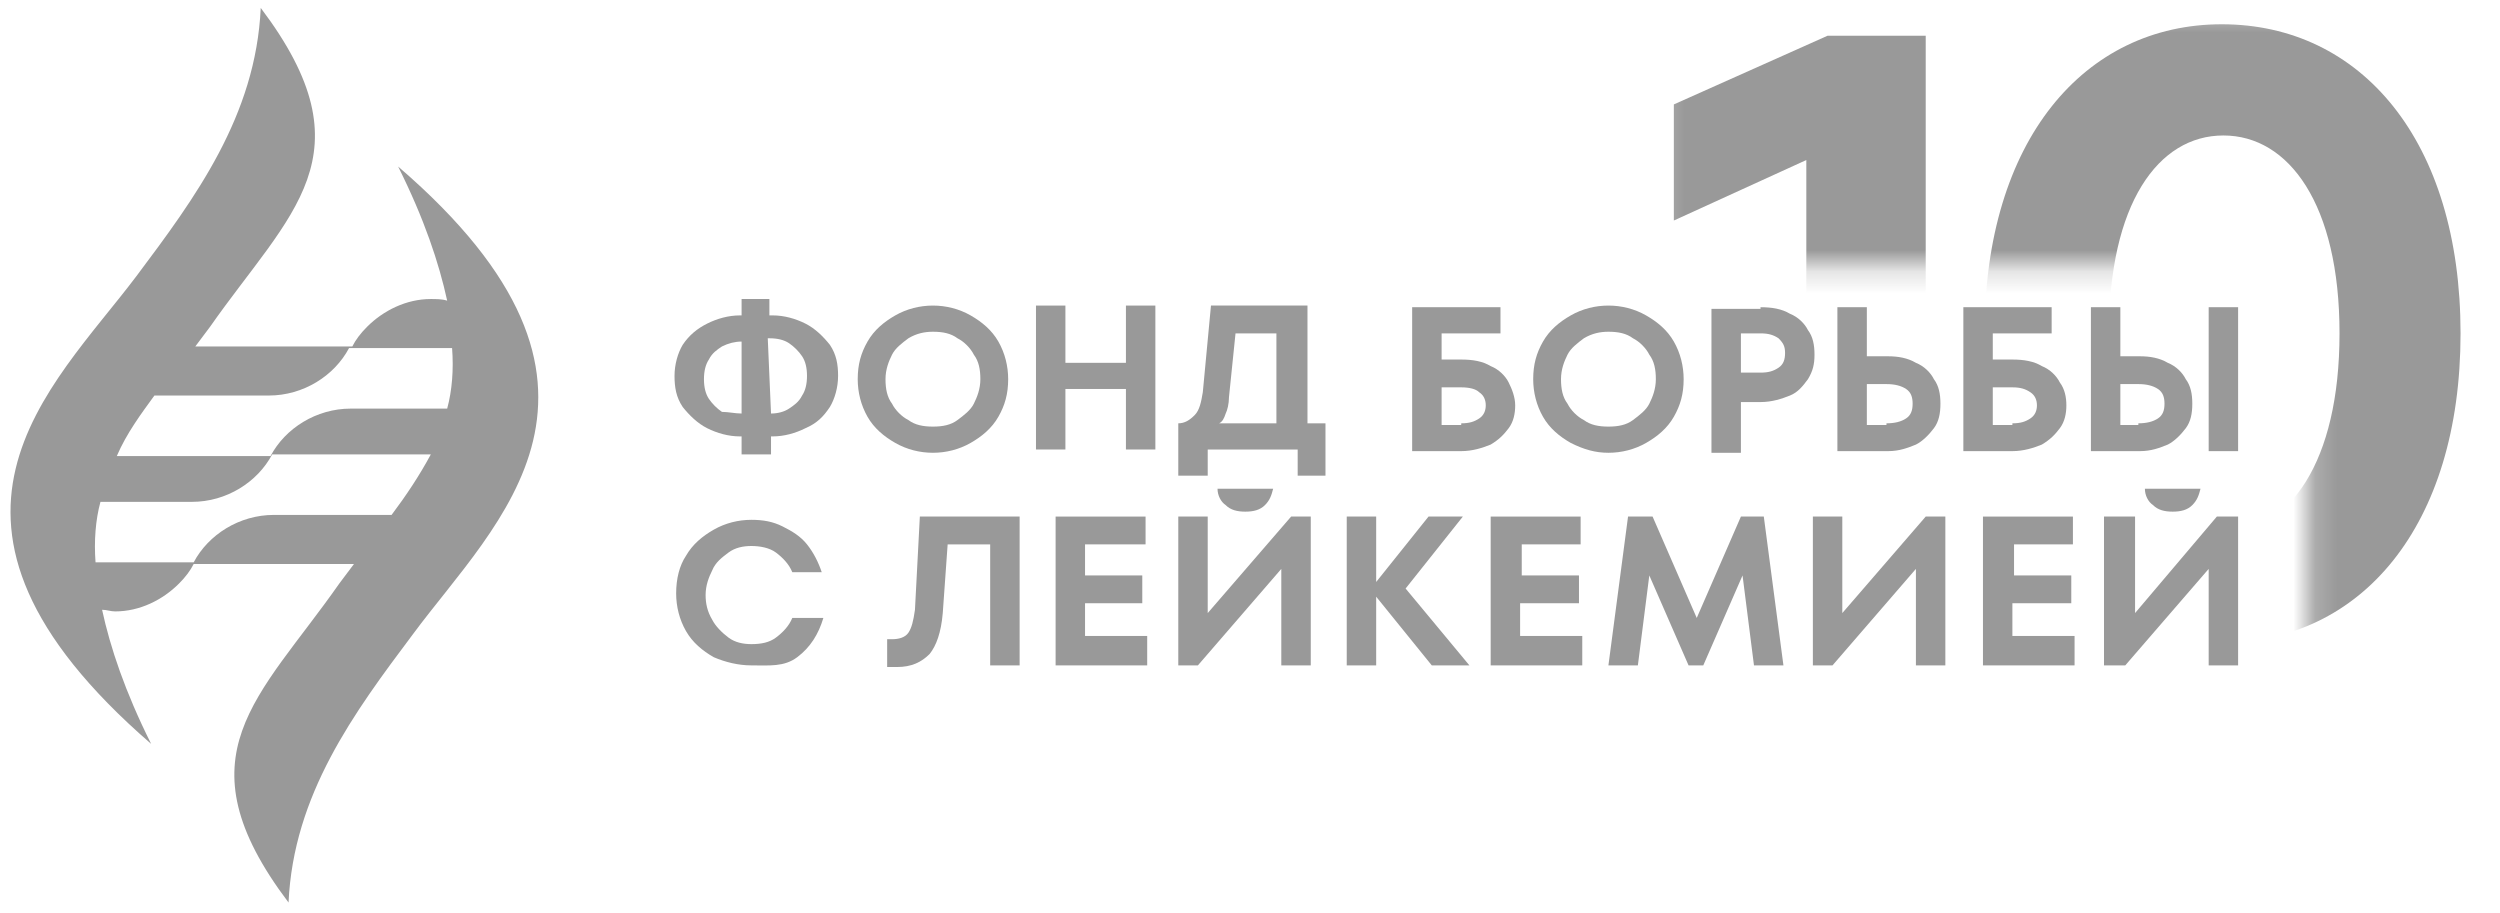
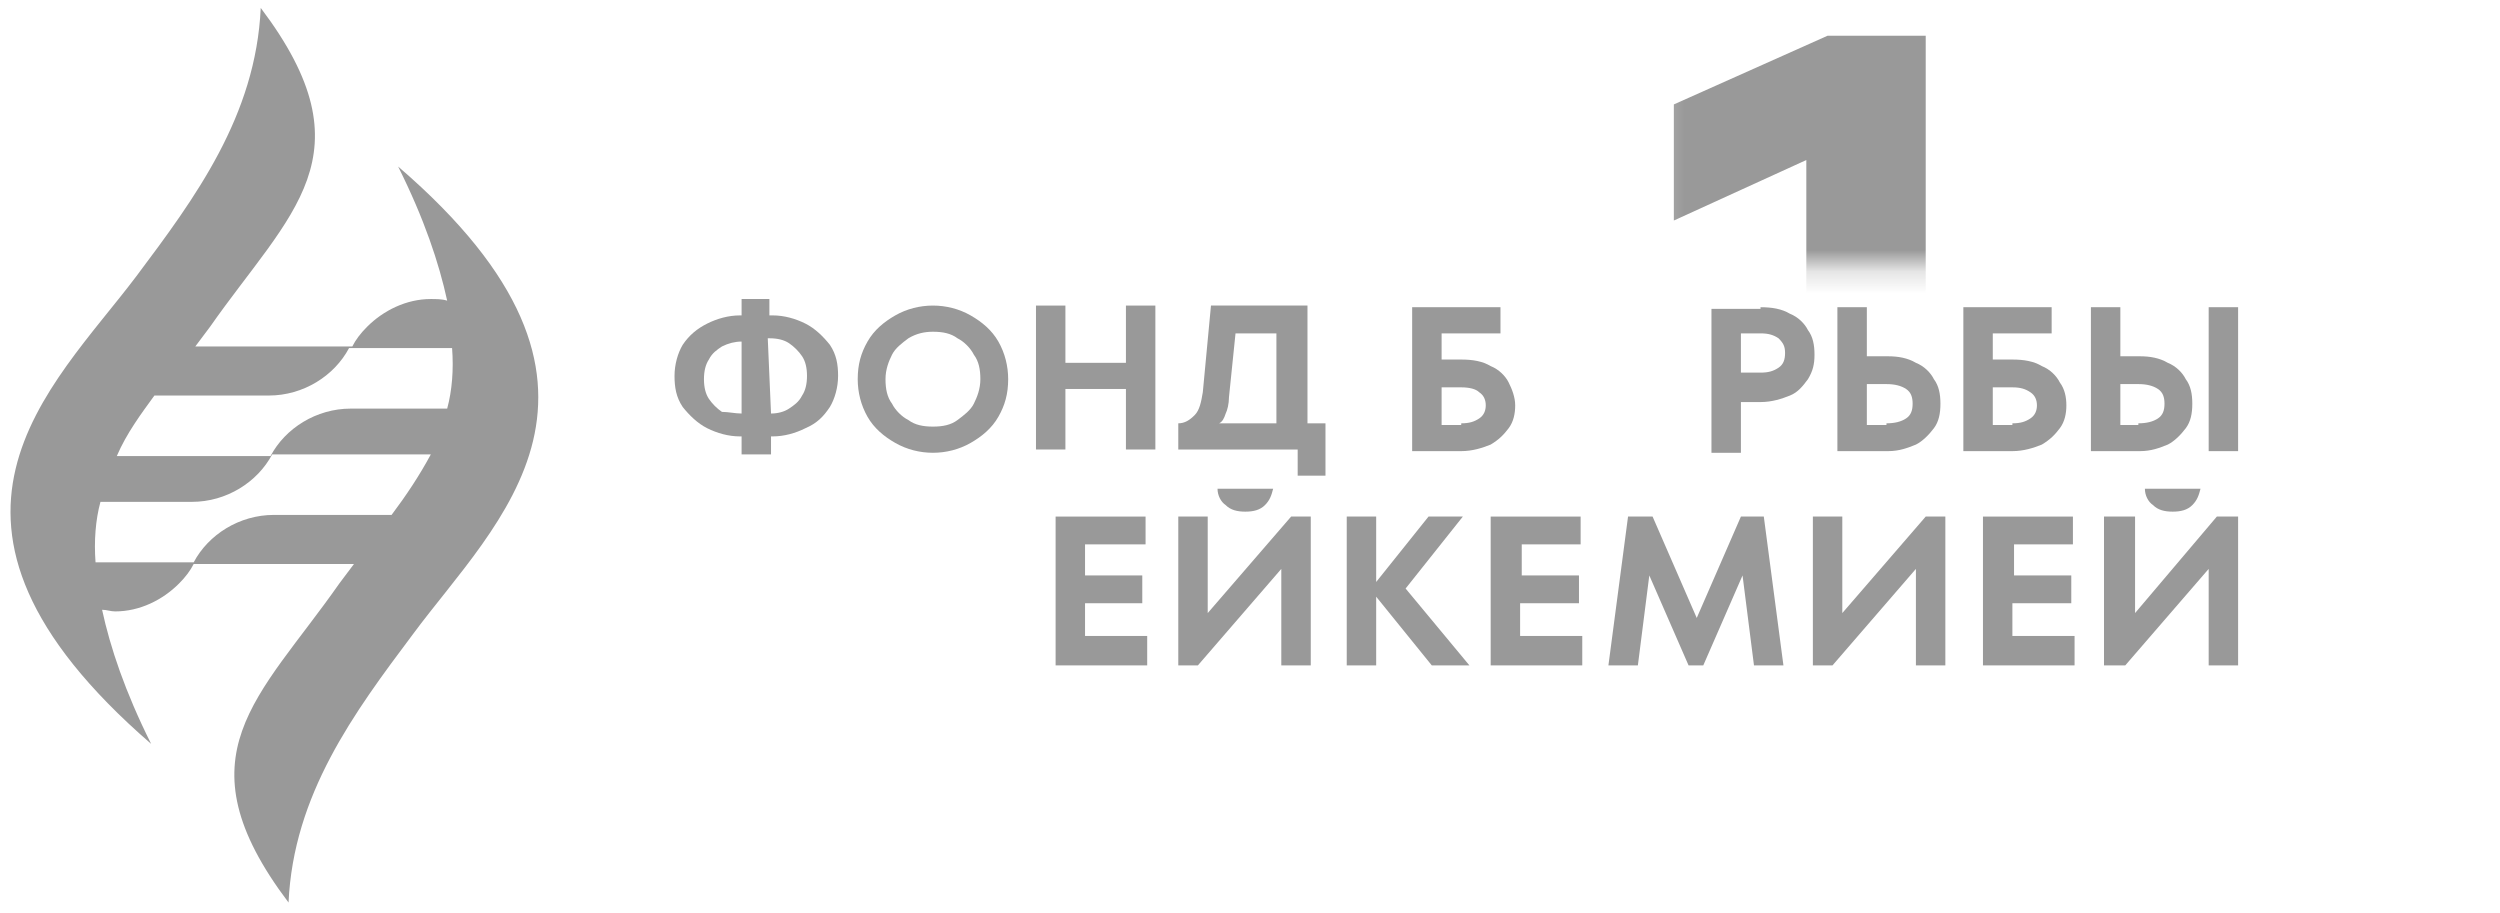
<svg xmlns="http://www.w3.org/2000/svg" width="115" height="42" viewBox="0 0 115 42" fill="none">
  <path d="M35.542 14.508C36.069 14.508 36.596 14.658 37.047 14.884C37.498 15.11 37.875 15.486 38.175 15.862C38.477 16.314 38.552 16.765 38.552 17.291C38.552 17.818 38.401 18.345 38.175 18.721C37.875 19.172 37.574 19.473 37.047 19.699C36.596 19.925 36.069 20.075 35.542 20.075H35.467V20.903H34.113V20.075H34.038C33.511 20.075 32.984 19.925 32.533 19.699C32.081 19.473 31.705 19.097 31.404 18.721C31.103 18.27 31.028 17.818 31.028 17.291C31.028 16.765 31.179 16.238 31.404 15.862C31.705 15.411 32.081 15.11 32.533 14.884C32.984 14.658 33.511 14.508 34.038 14.508H34.113V13.755H35.392V14.508H35.542ZM34.113 19.022V15.712C33.812 15.712 33.511 15.787 33.21 15.937C32.984 16.088 32.759 16.238 32.608 16.539C32.458 16.765 32.382 17.066 32.382 17.442C32.382 17.818 32.458 18.119 32.608 18.345C32.759 18.57 32.984 18.796 33.21 18.947C33.511 18.947 33.812 19.022 34.113 19.022ZM35.467 19.022C35.768 19.022 36.069 18.947 36.295 18.796C36.52 18.646 36.746 18.495 36.897 18.194C37.047 17.969 37.122 17.668 37.122 17.291C37.122 16.915 37.047 16.614 36.897 16.389C36.746 16.163 36.52 15.937 36.295 15.787C36.069 15.636 35.768 15.561 35.392 15.561H35.317L35.467 19.022Z" fill="#999999" />
  <path d="M41.185 20.376C40.658 20.075 40.207 19.699 39.906 19.172C39.605 18.646 39.455 18.044 39.455 17.442C39.455 16.765 39.605 16.238 39.906 15.712C40.207 15.185 40.658 14.809 41.185 14.508C41.712 14.207 42.313 14.056 42.915 14.056C43.517 14.056 44.119 14.207 44.646 14.508C45.172 14.809 45.624 15.185 45.925 15.712C46.226 16.238 46.376 16.84 46.376 17.442C46.376 18.119 46.226 18.646 45.925 19.172C45.624 19.699 45.172 20.075 44.646 20.376C44.119 20.677 43.517 20.828 42.915 20.828C42.313 20.828 41.712 20.677 41.185 20.376ZM44.044 19.323C44.345 19.097 44.646 18.872 44.796 18.571C44.947 18.27 45.097 17.893 45.097 17.442C45.097 16.991 45.022 16.614 44.796 16.314C44.646 16.013 44.345 15.712 44.044 15.561C43.743 15.335 43.367 15.26 42.915 15.26C42.539 15.26 42.163 15.335 41.787 15.561C41.486 15.787 41.185 16.013 41.034 16.314C40.884 16.614 40.733 16.991 40.733 17.442C40.733 17.893 40.809 18.27 41.034 18.571C41.185 18.872 41.486 19.172 41.787 19.323C42.088 19.549 42.464 19.624 42.915 19.624C43.367 19.624 43.743 19.549 44.044 19.323Z" fill="#999999" />
  <path d="M51.793 16.69V14.056H53.147V20.677H51.793V17.893H49.009V20.677H47.655V14.056H49.009V16.69H51.793Z" fill="#999999" />
-   <path d="M60.069 19.473H60.972V21.881H59.693V20.677H55.555V21.881H54.201V19.473C54.502 19.473 54.727 19.323 54.953 19.097C55.179 18.872 55.254 18.495 55.329 18.044L55.705 14.056H60.144V19.473H60.069ZM58.715 19.473V15.335H56.834L56.533 18.27C56.533 18.571 56.458 18.872 56.382 19.022C56.307 19.248 56.232 19.398 56.081 19.473H58.715Z" fill="#999999" />
+   <path d="M60.069 19.473H60.972V21.881H59.693V20.677H55.555H54.201V19.473C54.502 19.473 54.727 19.323 54.953 19.097C55.179 18.872 55.254 18.495 55.329 18.044L55.705 14.056H60.144V19.473H60.069ZM58.715 19.473V15.335H56.834L56.533 18.27C56.533 18.571 56.458 18.872 56.382 19.022C56.307 19.248 56.232 19.398 56.081 19.473H58.715Z" fill="#999999" />
  <path d="M67.216 16.539C67.743 16.539 68.194 16.614 68.57 16.84C68.947 16.991 69.248 17.291 69.398 17.593C69.549 17.893 69.699 18.27 69.699 18.646C69.699 19.022 69.624 19.398 69.398 19.699C69.172 20 68.947 20.226 68.57 20.451C68.194 20.602 67.743 20.752 67.216 20.752H64.959V14.132H69.022V15.335H66.314V16.539H67.216ZM67.216 19.473C67.593 19.473 67.818 19.398 68.044 19.248C68.27 19.097 68.345 18.872 68.345 18.646C68.345 18.42 68.27 18.194 68.044 18.044C67.893 17.893 67.593 17.818 67.216 17.818H66.314V19.549H67.216V19.473Z" fill="#999999" />
-   <path d="M72.257 20.376C71.73 20.075 71.279 19.699 70.978 19.172C70.677 18.646 70.527 18.044 70.527 17.442C70.527 16.765 70.677 16.238 70.978 15.712C71.279 15.185 71.73 14.809 72.257 14.508C72.784 14.207 73.385 14.056 73.987 14.056C74.589 14.056 75.191 14.207 75.718 14.508C76.245 14.809 76.696 15.185 76.997 15.712C77.298 16.238 77.448 16.84 77.448 17.442C77.448 18.119 77.298 18.646 76.997 19.172C76.696 19.699 76.245 20.075 75.718 20.376C75.191 20.677 74.589 20.828 73.987 20.828C73.385 20.828 72.859 20.677 72.257 20.376ZM75.116 19.323C75.417 19.097 75.718 18.872 75.868 18.571C76.019 18.27 76.169 17.893 76.169 17.442C76.169 16.991 76.094 16.614 75.868 16.314C75.718 16.013 75.417 15.712 75.116 15.561C74.815 15.335 74.439 15.26 73.987 15.26C73.611 15.26 73.235 15.335 72.859 15.561C72.558 15.787 72.257 16.013 72.106 16.314C71.956 16.614 71.806 16.991 71.806 17.442C71.806 17.893 71.881 18.27 72.106 18.571C72.257 18.872 72.558 19.172 72.859 19.323C73.16 19.549 73.536 19.624 73.987 19.624C74.439 19.624 74.815 19.549 75.116 19.323Z" fill="#999999" />
  <path d="M80.984 14.132C81.511 14.132 81.962 14.207 82.339 14.433C82.715 14.583 83.016 14.884 83.166 15.185C83.392 15.486 83.467 15.862 83.467 16.314C83.467 16.765 83.392 17.066 83.166 17.442C82.941 17.743 82.715 18.044 82.339 18.194C81.962 18.345 81.511 18.495 80.984 18.495H80.082V20.828H78.727V14.207H80.984V14.132ZM80.984 17.141C81.361 17.141 81.586 17.066 81.812 16.915C82.038 16.765 82.113 16.539 82.113 16.238C82.113 15.937 82.038 15.787 81.812 15.561C81.586 15.411 81.361 15.335 80.984 15.335H80.082V17.141H80.984Z" fill="#999999" />
  <path d="M86.853 16.389C87.304 16.389 87.755 16.464 88.132 16.69C88.508 16.84 88.809 17.141 88.959 17.442C89.185 17.743 89.26 18.119 89.26 18.57C89.26 19.022 89.185 19.398 88.959 19.699C88.734 20 88.433 20.301 88.132 20.451C87.755 20.602 87.379 20.752 86.853 20.752H84.52V14.132H85.875V16.389H86.853ZM86.777 19.473C87.154 19.473 87.455 19.398 87.68 19.248C87.906 19.097 87.981 18.872 87.981 18.57C87.981 18.27 87.906 18.044 87.68 17.893C87.455 17.743 87.154 17.668 86.777 17.668H85.875V19.549H86.777V19.473Z" fill="#999999" />
  <path d="M92.57 16.539C93.097 16.539 93.549 16.614 93.925 16.84C94.301 16.991 94.602 17.291 94.752 17.593C94.978 17.893 95.053 18.27 95.053 18.646C95.053 19.022 94.978 19.398 94.752 19.699C94.527 20 94.301 20.226 93.925 20.451C93.549 20.602 93.097 20.752 92.57 20.752H90.314V14.132H94.376V15.335H91.668V16.539H92.57ZM92.57 19.473C92.947 19.473 93.172 19.398 93.398 19.248C93.624 19.097 93.699 18.872 93.699 18.646C93.699 18.42 93.624 18.194 93.398 18.044C93.172 17.893 92.947 17.818 92.57 17.818H91.668V19.549H92.57V19.473Z" fill="#999999" />
  <path d="M98.439 16.389C98.89 16.389 99.342 16.464 99.718 16.69C100.094 16.84 100.395 17.141 100.545 17.442C100.771 17.743 100.846 18.119 100.846 18.57C100.846 19.022 100.771 19.398 100.545 19.699C100.32 20 100.019 20.301 99.718 20.451C99.342 20.602 98.966 20.752 98.439 20.752H96.182V14.132H97.536V16.389H98.439ZM98.364 19.473C98.74 19.473 99.041 19.398 99.266 19.248C99.492 19.097 99.567 18.872 99.567 18.57C99.567 18.27 99.492 18.044 99.266 17.893C99.041 17.743 98.74 17.668 98.364 17.668H97.536V19.549H98.364V19.473ZM101.599 20.752V14.132H102.953V20.752H101.599Z" fill="#999999" />
-   <path d="M32.834 30.232C32.307 29.931 31.856 29.555 31.555 29.028C31.254 28.502 31.103 27.9 31.103 27.298C31.103 26.621 31.254 26.019 31.555 25.567C31.856 25.041 32.307 24.665 32.834 24.364C33.36 24.063 33.962 23.912 34.564 23.912C35.091 23.912 35.542 23.988 35.994 24.213C36.445 24.439 36.821 24.665 37.122 25.041C37.423 25.417 37.649 25.868 37.799 26.32H36.445C36.295 25.944 35.994 25.643 35.693 25.417C35.392 25.191 34.94 25.116 34.564 25.116C34.188 25.116 33.812 25.191 33.511 25.417C33.21 25.643 32.909 25.868 32.759 26.244C32.608 26.546 32.458 26.922 32.458 27.373C32.458 27.749 32.533 28.125 32.759 28.502C32.909 28.802 33.21 29.104 33.511 29.329C33.812 29.555 34.188 29.63 34.564 29.63C35.016 29.63 35.392 29.555 35.693 29.329C35.994 29.104 36.295 28.802 36.445 28.426H37.875C37.649 29.179 37.273 29.781 36.671 30.232C36.069 30.683 35.392 30.608 34.564 30.608C33.962 30.608 33.36 30.458 32.834 30.232Z" fill="#999999" />
-   <path d="M42.313 23.762H46.903V30.608H45.548V25.041H43.592L43.367 28.201C43.291 29.104 43.066 29.705 42.765 30.081C42.389 30.458 41.937 30.683 41.26 30.683H40.809V29.404H41.034C41.335 29.404 41.636 29.329 41.787 29.104C41.937 28.878 42.013 28.577 42.088 28.05L42.313 23.762Z" fill="#999999" />
  <path d="M49.912 27.674V29.254H52.771V30.608H48.558V23.762H52.696V25.041H49.912V26.47H52.545V27.749H49.912V27.674Z" fill="#999999" />
  <path d="M64.658 27.072L67.593 30.608H65.862L63.304 27.448V30.608H61.95V23.762H63.304V26.771L65.712 23.762H67.291L64.658 27.072Z" fill="#999999" />
  <path d="M69.925 27.674V29.254H72.784V30.608H68.571V23.762H72.709V25.041H70V26.47H72.633V27.749H69.925V27.674Z" fill="#999999" />
  <path d="M81.135 23.762L82.038 30.608H80.683L80.157 26.47L78.351 30.608H77.674L75.868 26.47L75.342 30.608H73.987L74.89 23.762H76.019L78.05 28.426L80.082 23.762H81.135Z" fill="#999999" />
  <path d="M84.746 28.201L88.583 23.762H89.486V30.608H88.132V26.169L84.295 30.608H83.392V23.762H84.746V28.201Z" fill="#999999" />
  <path d="M92.57 27.674V29.254H95.43V30.608H91.216V23.762H95.354V25.041H92.646V26.47H95.279V27.749H92.57V27.674Z" fill="#999999" />
  <path d="M98.213 28.201L101.975 23.762H102.953V30.608H101.599V26.169L97.762 30.608H96.784V23.762H98.213V28.201Z" fill="#999999" />
  <path d="M98.665 22.483C98.665 22.784 98.815 23.085 99.041 23.235C99.266 23.461 99.567 23.536 99.944 23.536C100.32 23.536 100.621 23.461 100.846 23.235C101.072 23.009 101.147 22.784 101.223 22.483H98.665Z" fill="#999999" />
  <path d="M55.555 28.201L59.392 23.762H60.295V30.608H58.94V26.169L55.103 30.608H54.201V23.762H55.555V28.201Z" fill="#999999" />
  <path d="M56.006 22.483C56.006 22.784 56.157 23.085 56.382 23.235C56.608 23.461 56.909 23.536 57.285 23.536C57.661 23.536 57.962 23.461 58.188 23.235C58.414 23.009 58.489 22.784 58.564 22.483H56.006Z" fill="#999999" />
  <path d="M18.314 7.661C19.517 10.069 20.194 12.1 20.57 13.831C20.345 13.755 20.044 13.755 19.818 13.755C18.69 13.755 17.636 14.282 16.884 15.034C16.583 15.335 16.357 15.636 16.207 15.937H8.984C9.21 15.636 9.436 15.335 9.661 15.034C13.348 9.768 17.11 7.135 11.994 0.364C11.768 5.329 8.984 9.091 6.276 12.702C2.364 17.893 -4.859 23.988 6.953 34.219C5.749 31.812 5.072 29.781 4.696 28.05C4.922 28.05 5.072 28.125 5.298 28.125C6.426 28.125 7.48 27.599 8.232 26.846C8.533 26.546 8.759 26.244 8.909 25.944H16.282C16.056 26.244 15.831 26.546 15.605 26.846C11.918 32.113 8.157 34.746 13.273 41.517C13.498 36.552 16.282 32.79 18.991 29.179C22.828 23.988 30.125 17.818 18.314 7.661ZM7.103 18.194H12.37C13.95 18.194 15.379 17.291 16.056 16.012H16.809H20.796C20.872 16.991 20.796 17.969 20.57 18.796H16.132C14.552 18.796 13.122 19.699 12.445 20.978H5.373C5.824 19.925 6.502 19.022 7.103 18.194ZM12.596 23.686C11.016 23.686 9.586 24.589 8.909 25.868H8.232H4.395C4.32 24.89 4.395 23.912 4.621 23.085H8.834C10.414 23.085 11.843 22.182 12.52 20.903H19.818C19.291 21.881 18.69 22.784 18.013 23.686H12.596Z" fill="#999999" />
  <mask id="mask0_260_3437" style="mask-type:luminance" maskUnits="userSpaceOnUse" x="76" y="0" width="39" height="31">
    <path d="M114.238 0.364H76.169V12.251H106.188V30.608H114.238V0.364Z" fill="white" />
  </mask>
  <g mask="url(#mask0_260_3437)">
    <path d="M84.069 1.643H88.583V29.104H83.091V7.361L76.997 10.144V4.803L84.069 1.643Z" fill="#999999" />
-     <path d="M91.292 15.335C91.292 6.458 95.881 1.116 102.201 1.116C108.596 1.116 113.185 6.458 113.185 15.335C113.185 24.213 108.596 29.555 102.201 29.555C95.956 29.555 91.292 24.213 91.292 15.335ZM107.618 15.335C107.618 9.392 105.285 6.232 102.276 6.232C99.267 6.232 97.01 9.392 97.01 15.335C97.01 21.279 99.342 24.439 102.276 24.439C105.285 24.514 107.618 21.279 107.618 15.335Z" fill="#999999" />
  </g>
</svg>